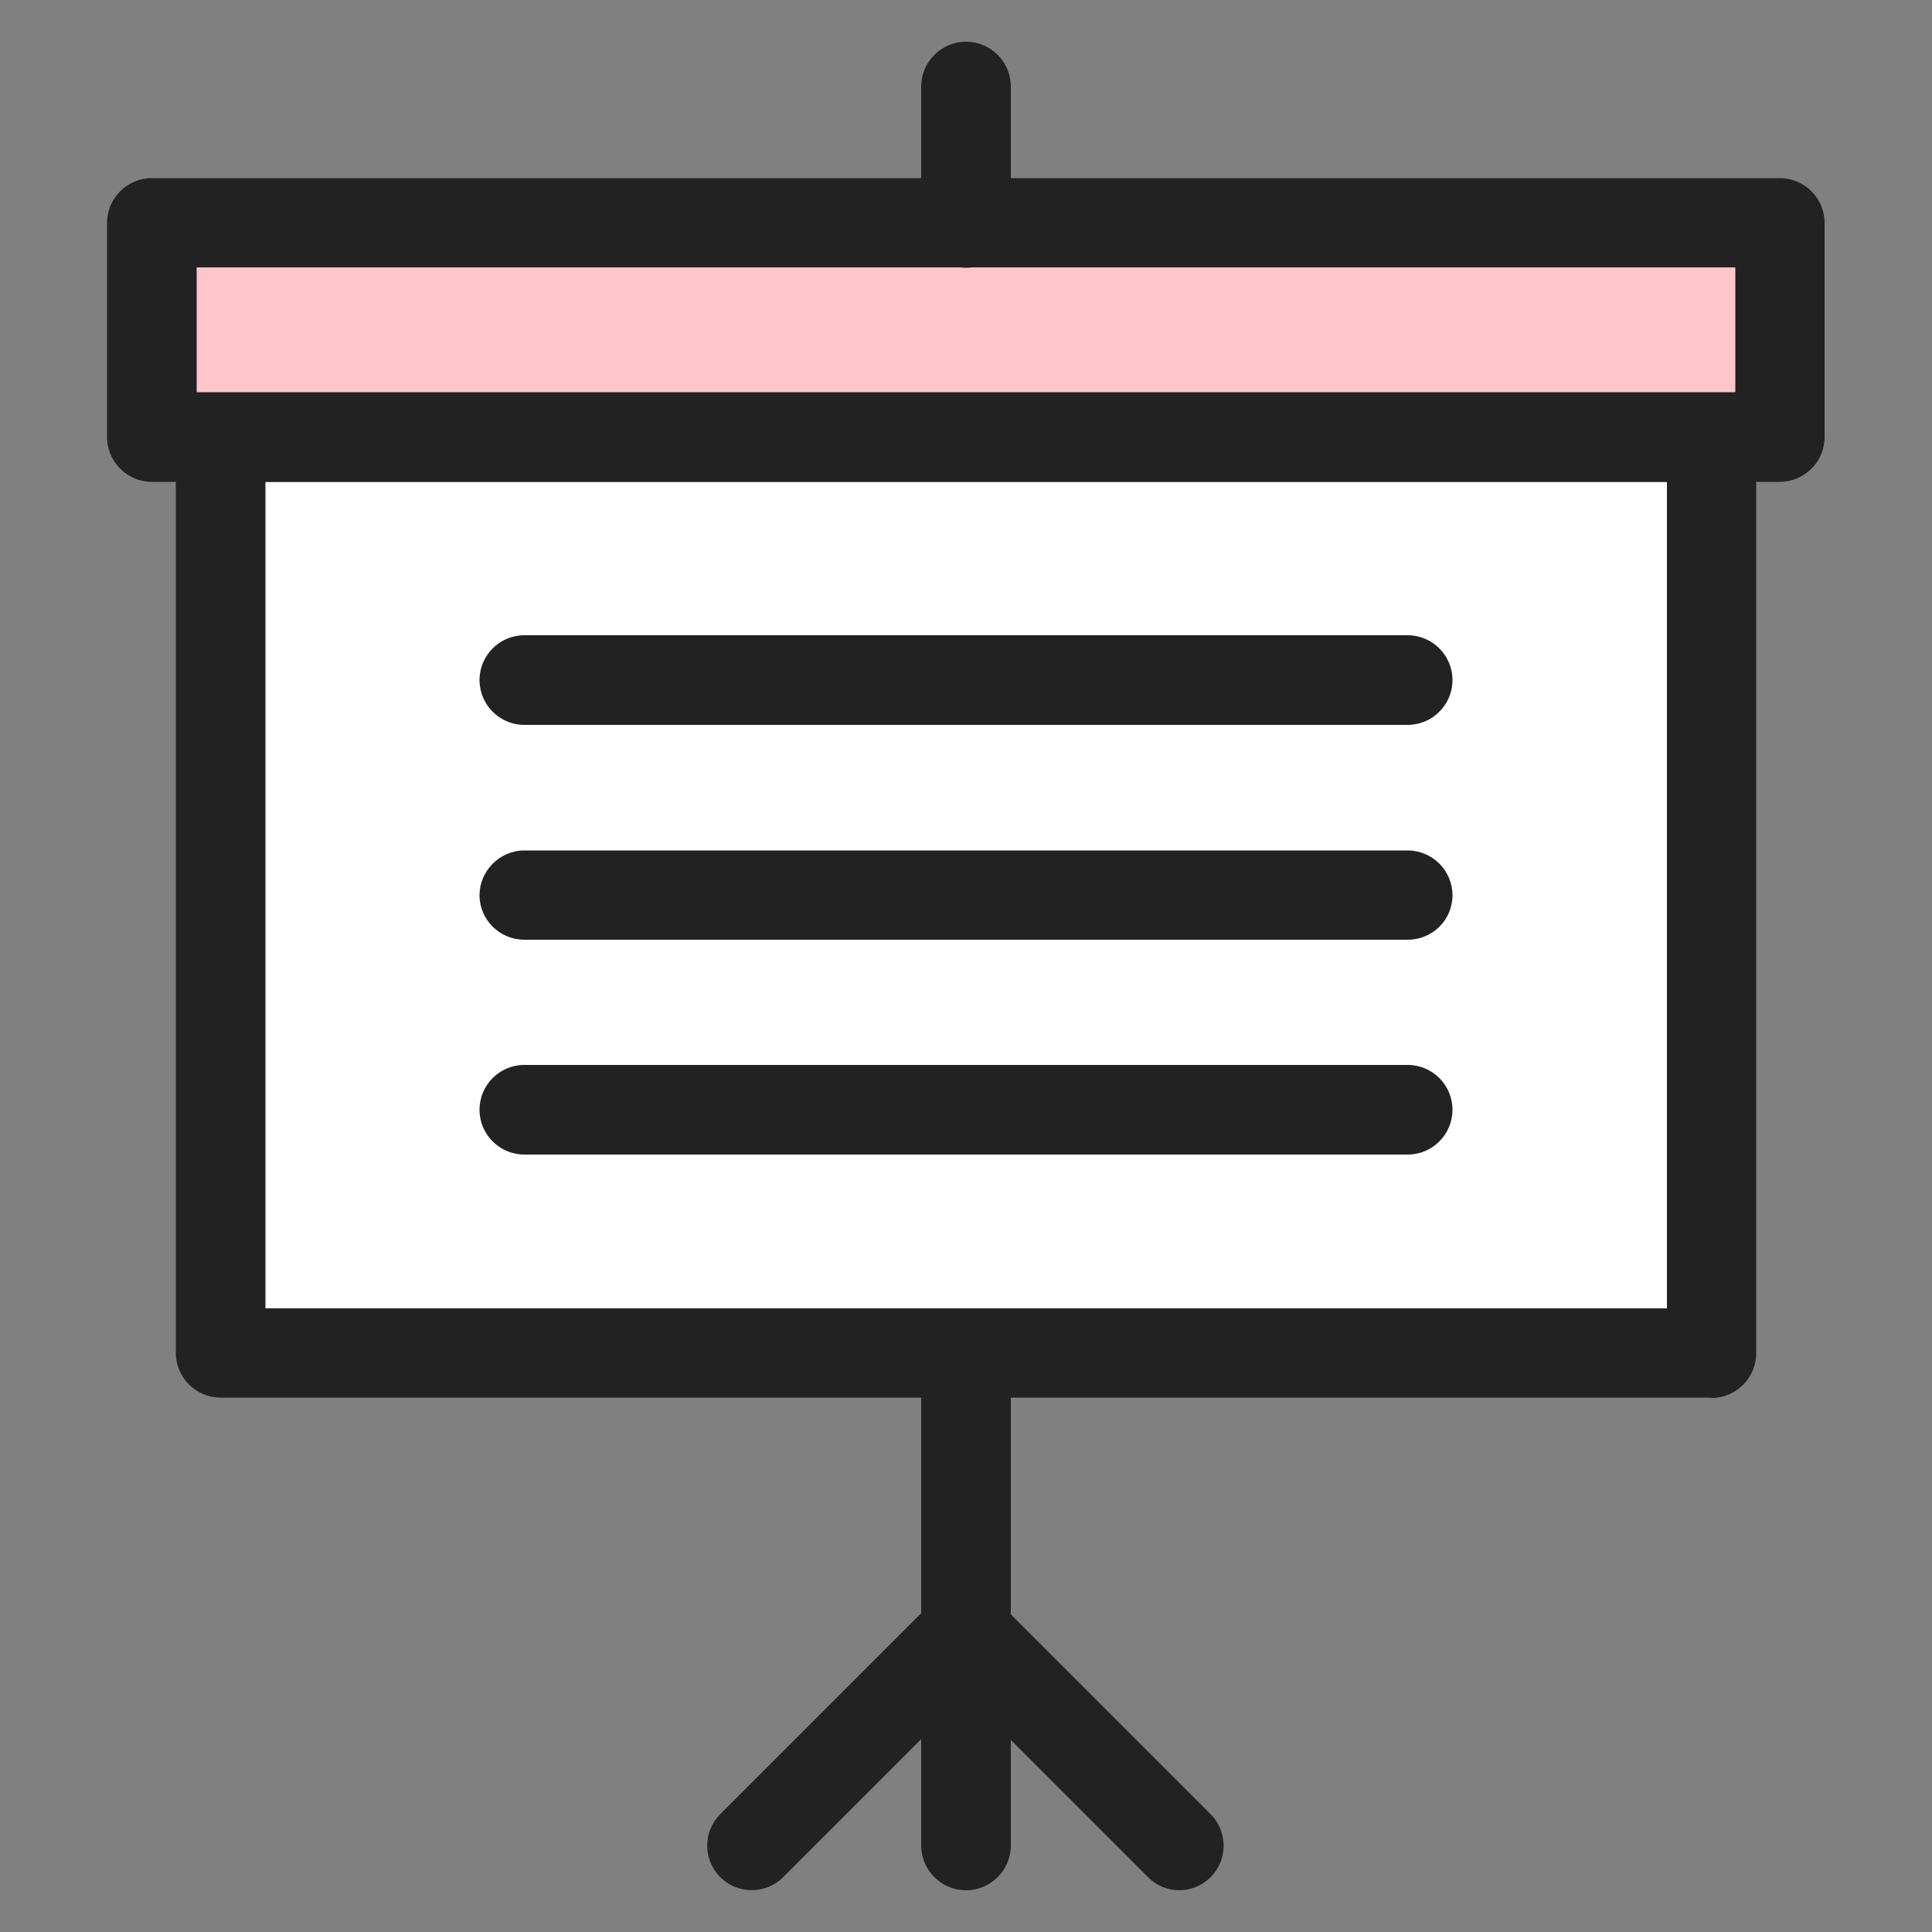
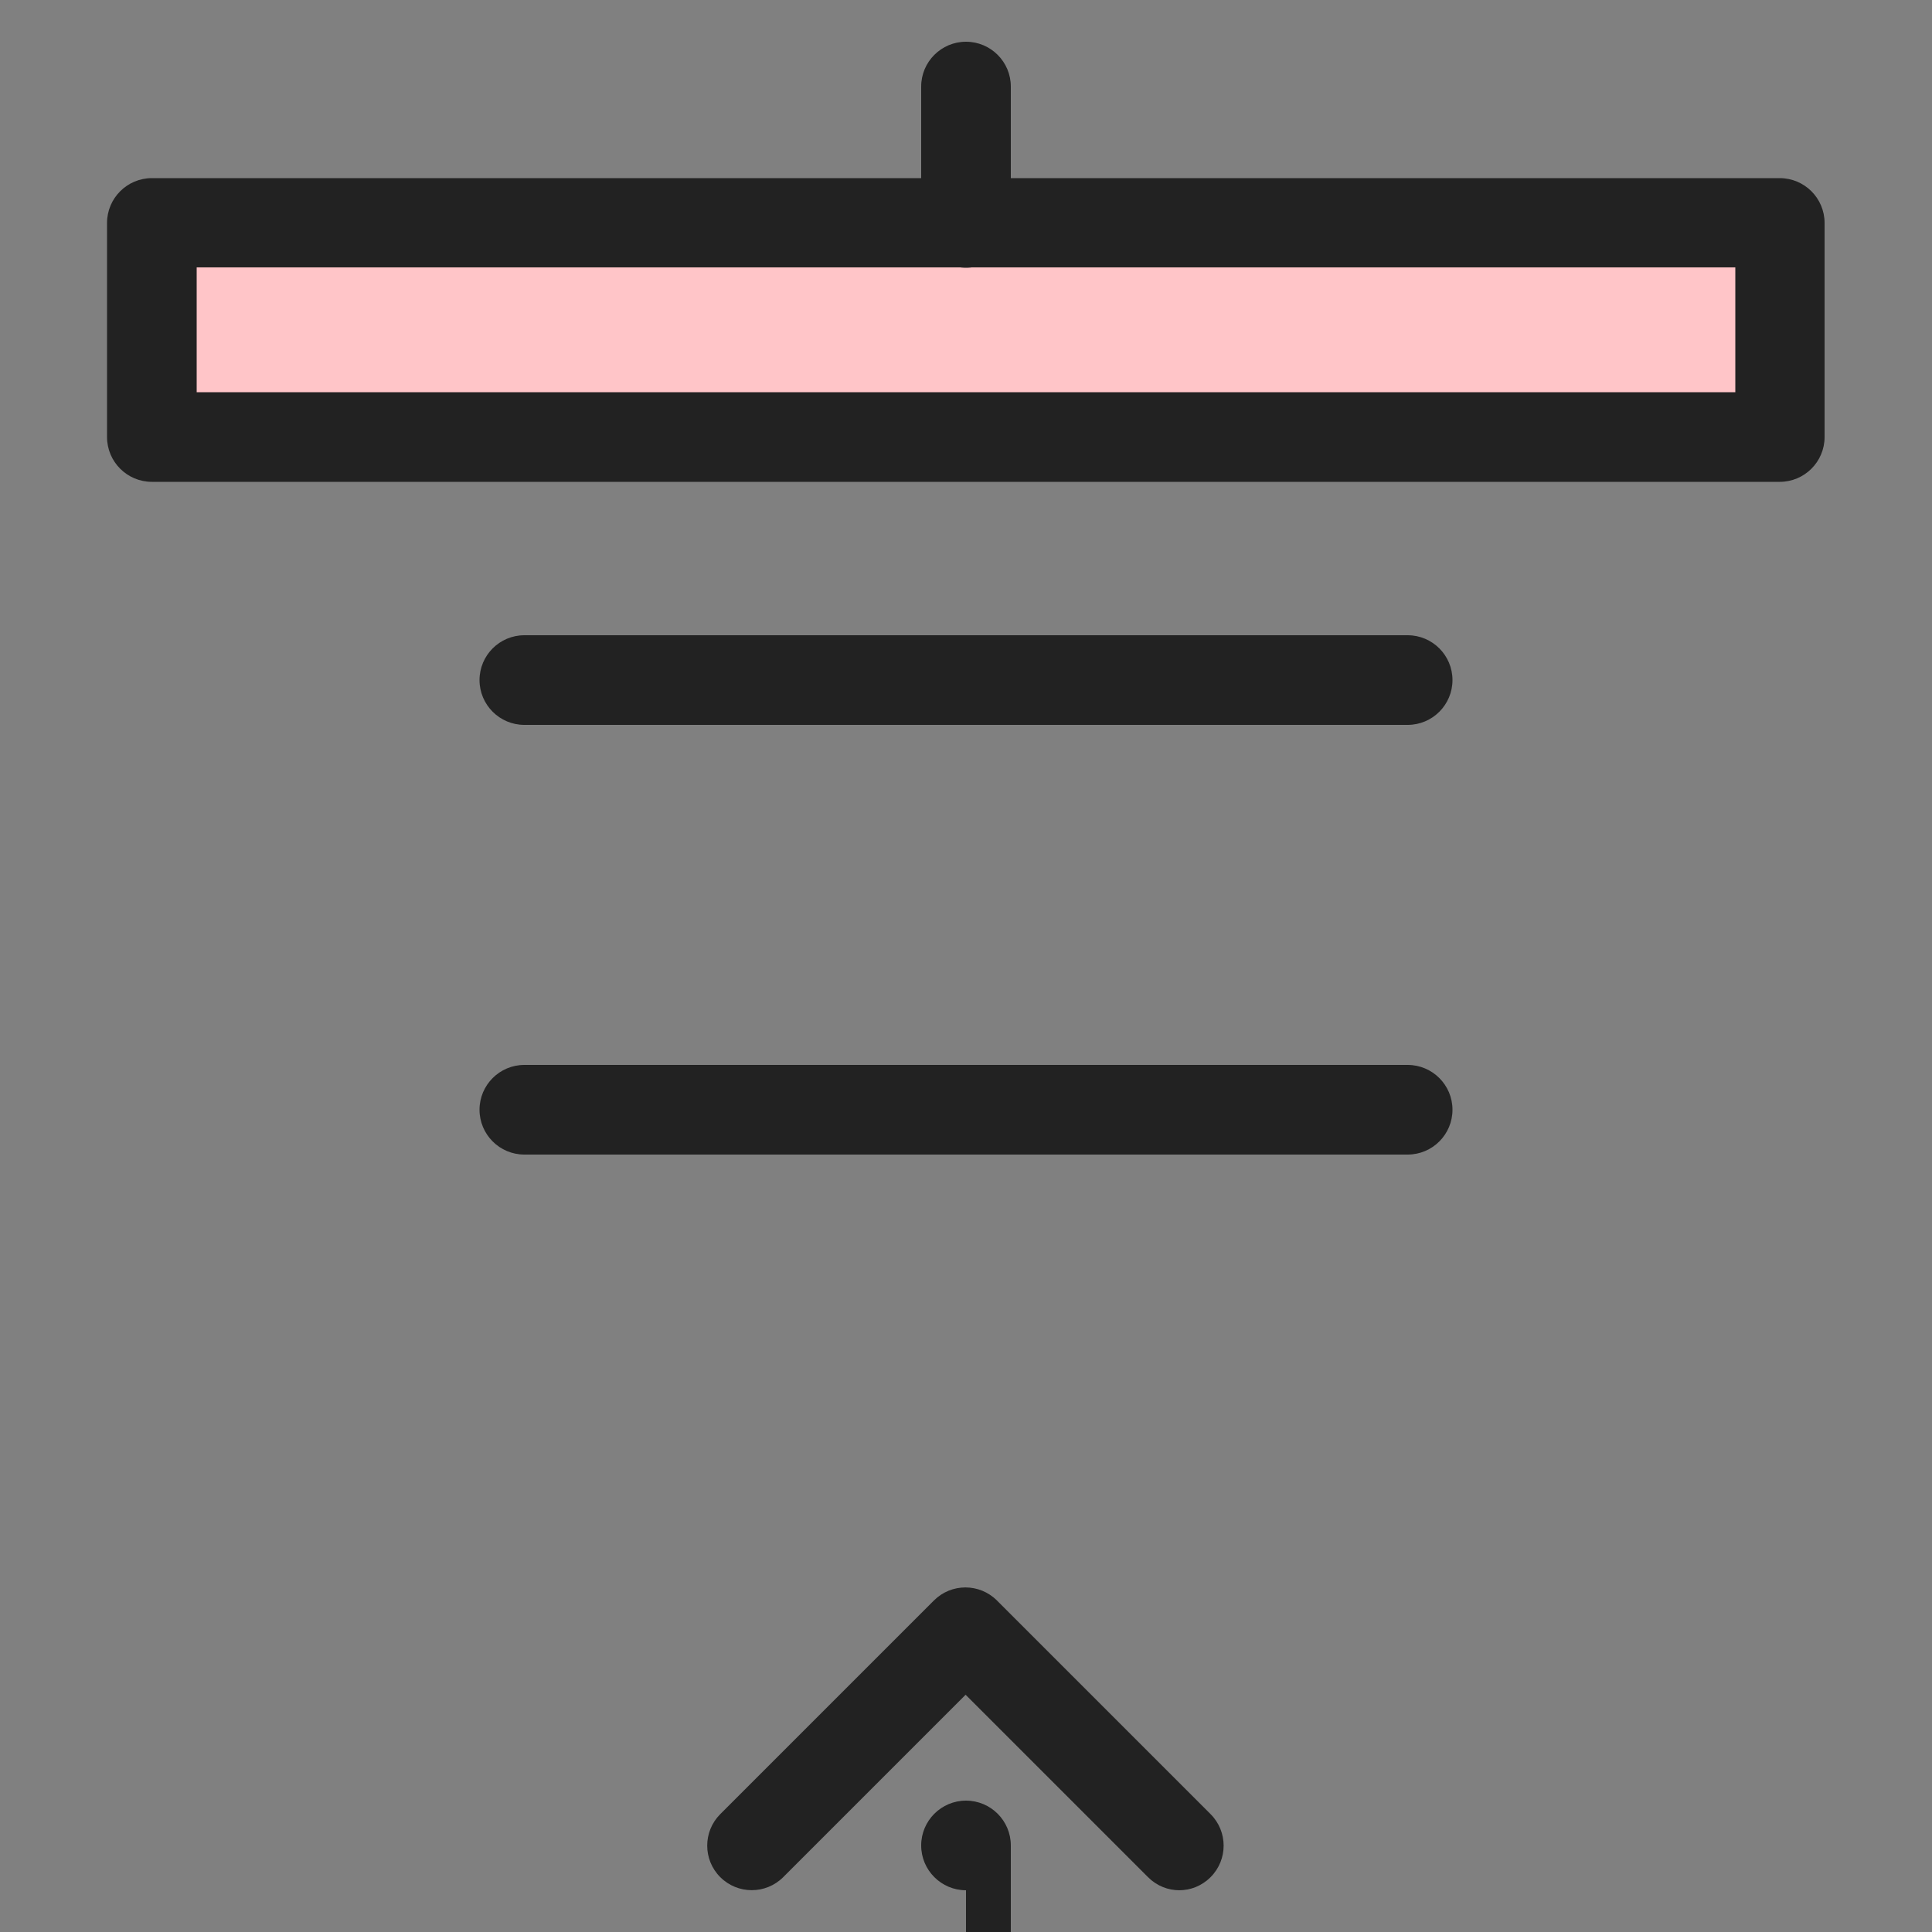
<svg xmlns="http://www.w3.org/2000/svg" id="_레이어_1" viewBox="0 0 50 50">
  <rect x="0" y="0" width="50" height="50" fill="#808080" stroke="none" />
  <defs>
    <style>.cls-1{fill:#222;}.cls-1,.cls-2,.cls-3{stroke-width:0px;}.cls-2{fill:#ffc5c8;}.cls-3{fill:#fff;}</style>
  </defs>
-   <rect class="cls-3" x="5.71" y="11.31" width="38.58" height="23.71" />
-   <path class="cls-1" d="m44.29,36.17H5.71c-.64,0-1.16-.52-1.16-1.16V11.31c0-.64.52-1.16,1.16-1.16h38.58c.64,0,1.16.52,1.16,1.16v23.71c0,.64-.52,1.16-1.16,1.16Zm-37.42-2.31h36.27V12.47H6.87v21.39Z" />
  <rect class="cls-2" x="3.93" y="5.77" width="42.13" height="5.54" />
  <path class="cls-1" d="m46.07,12.47H3.93c-.64,0-1.16-.52-1.16-1.16v-5.54c0-.64.52-1.16,1.16-1.16h42.13c.64,0,1.16.52,1.16,1.16v5.54c0,.64-.52,1.16-1.16,1.16ZM5.09,10.15h39.82v-3.23H5.09v3.23Z" />
  <path class="cls-1" d="m25,6.93c-.64,0-1.16-.52-1.16-1.16v-3.53c0-.64.52-1.16,1.16-1.16s1.16.52,1.16,1.16v3.53c0,.64-.52,1.16-1.16,1.16Z" />
-   <path class="cls-1" d="m25,48.92c-.64,0-1.16-.52-1.16-1.16v-12.74c0-.64.52-1.16,1.16-1.16s1.16.52,1.16,1.16v12.74c0,.64-.52,1.16-1.16,1.16Z" />
+   <path class="cls-1" d="m25,48.92c-.64,0-1.16-.52-1.16-1.16c0-.64.52-1.16,1.16-1.16s1.16.52,1.16,1.16v12.74c0,.64-.52,1.16-1.16,1.16Z" />
  <path class="cls-1" d="m30.53,48.92c-.3,0-.59-.11-.82-.34l-4.72-4.72-4.72,4.72c-.45.45-1.18.45-1.63,0s-.45-1.18,0-1.63l5.53-5.53c.45-.45,1.18-.45,1.63,0l5.53,5.53c.45.45.45,1.18,0,1.63-.23.23-.52.34-.82.34Z" />
  <path class="cls-1" d="m36.43,18.76H13.57c-.64,0-1.16-.52-1.16-1.16s.52-1.16,1.16-1.16h22.86c.64,0,1.16.52,1.16,1.16s-.52,1.16-1.16,1.16Z" />
  <path class="cls-1" d="m36.43,29.88H13.57c-.64,0-1.16-.52-1.16-1.16s.52-1.16,1.16-1.16h22.86c.64,0,1.16.52,1.16,1.16s-.52,1.16-1.16,1.16Z" />
-   <path class="cls-1" d="m36.43,24.32H13.57c-.64,0-1.16-.52-1.16-1.15s.52-1.16,1.16-1.16h22.86c.64,0,1.16.52,1.16,1.16s-.52,1.15-1.16,1.15Z" />
</svg>